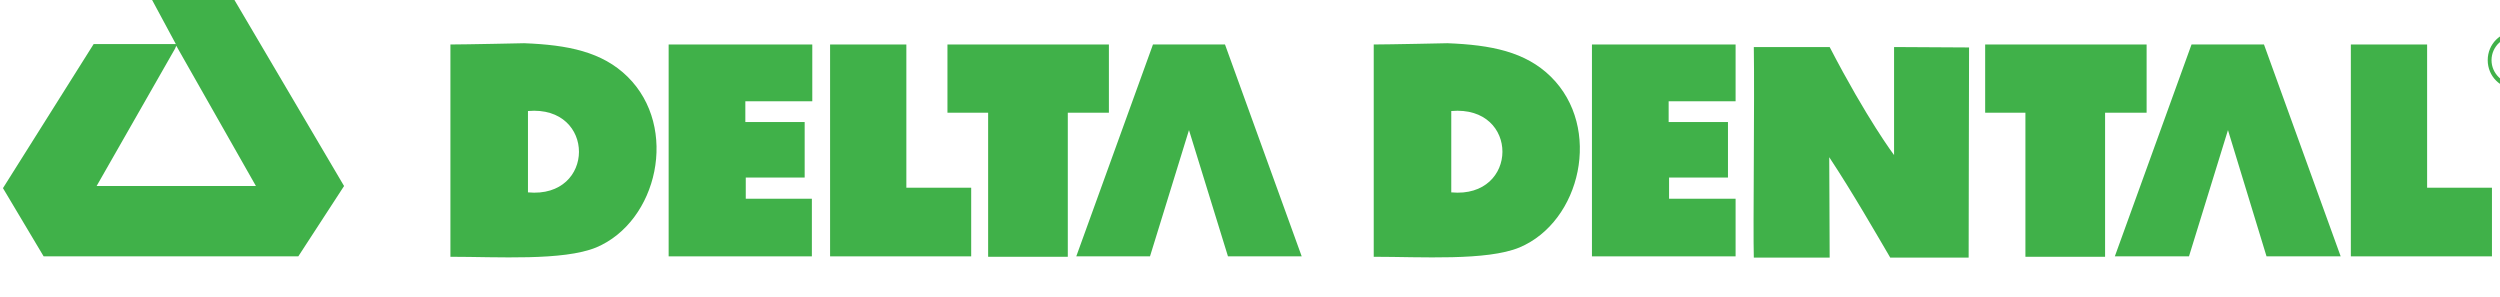
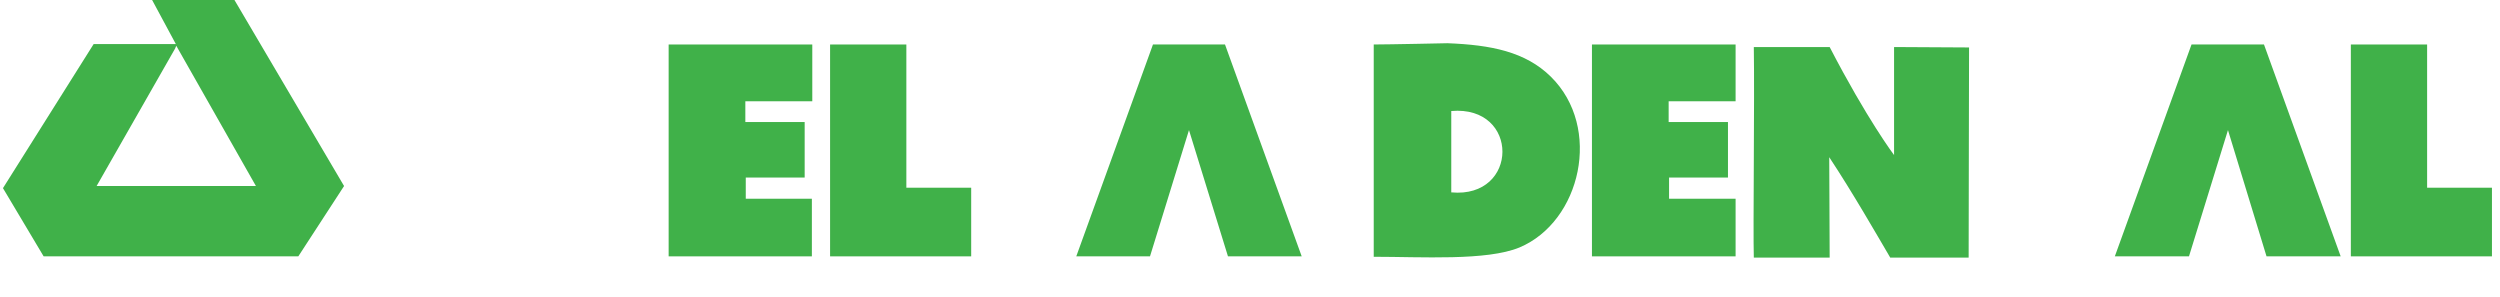
<svg xmlns="http://www.w3.org/2000/svg" enable-background="new 0 0 652 652" viewBox="20 295 590 70">
  <g fill="#40b149">
-     <path d="m144.6 340.4c0-6.4 0-12.9 0-19.2 16.1-1.4 16 20.7 0 19.2m23.5-27.3c-6-5.9-14.1-7.5-24.4-7.9 0 0-13.9.3-17.4.3v50.1c11.2 0 26.6 1 34.4-2.2 14.5-6.1 19.6-28.3 7.4-40.3z" />
    <path d="m433.9 306.1h17.9c8.8 17 15.2 25.5 15.2 25.5 0-8.5 0-17 0-25.5 5.8 0 11.9.1 17.7.1 0 12.4-.1 30.4-.1 49.6-6.2 0-12.3 0-18.5 0-3-5.1-8.9-15.4-14.4-23.7 0 4.1.1 17.7.1 23.7-6 0-11.9 0-17.9 0-.2-6.8.2-37.3 0-49.7" />
    <path d="m61.3 306.5-18.5 32.4h37.6l-18.8-33.1zm10.2-18 29.7 50.4-10.8 16.6h-60.1l-9.6-16.1 21.4-34h18.5.9l-9.1-16.9z" />
    <path d="m309.1 305.5h-17l-18.1 50h17.4l9.2-29.8 9.2 29.8h17.4z" />
    <path d="m554.3 305.5h-17.1l-18.1 50h17.5l9.2-29.8 9.1 29.8h17.5z" />
    <path d="m211.6 355.5h-33.8v-50h33.9v13.4h-15.8v4.9h14v13.1h-13.9v5h15.6z" />
    <path d="m362.5 340.4c0-6.4 0-12.9 0-19.2 16.2-1.4 16 20.7 0 19.2m23.5-27.3c-6-5.9-14.1-7.5-24.4-7.9 0 0-13.9.3-17.4.3v50.1c11.2 0 26.7 1 34.4-2.2 14.5-6.1 19.6-28.3 7.4-40.3z" />
    <path d="m429.6 355.5h-33.9v-50h33.9v13.4h-15.8v4.9h14v13.1h-13.9v5h15.7z" />
    <path d="m215.9 355.5v-50h18v33.8h15.3v16.2z" />
    <path d="m574.8 355.5v-50h18v33.8h15.3v16.2z" />
-     <path d="m243.6 321.6v-16.1h38.1v16.1h-9.7v34h-18.8v-34z" />
-     <path d="m488.5 321.6v-16.1h38.1v16.1h-9.8v34h-18.8v-34z" />
-     <path d="m613.6 308.4c.9 0 2.5.2 2.5-1 0-.8-1-.9-1.8-.9h-2v1.9zm3.5 4.5h-1.3l-2.2-3.4h-1.3v3.4h-1v-7.4h3.2c1.3 0 2.6.4 2.6 2 0 1.5-1 2-2.3 2zm2.5-3.7c0-3.2-2.6-5.7-5.8-5.7-3.1 0-5.8 2.5-5.8 5.7s2.7 5.7 5.8 5.7c3.2 0 5.8-2.5 5.8-5.7zm-12.5 0c0-3.8 3-6.8 6.8-6.8s6.8 3 6.8 6.8-3 6.8-6.8 6.8-6.8-3-6.8-6.8z" />
  </g>
</svg>